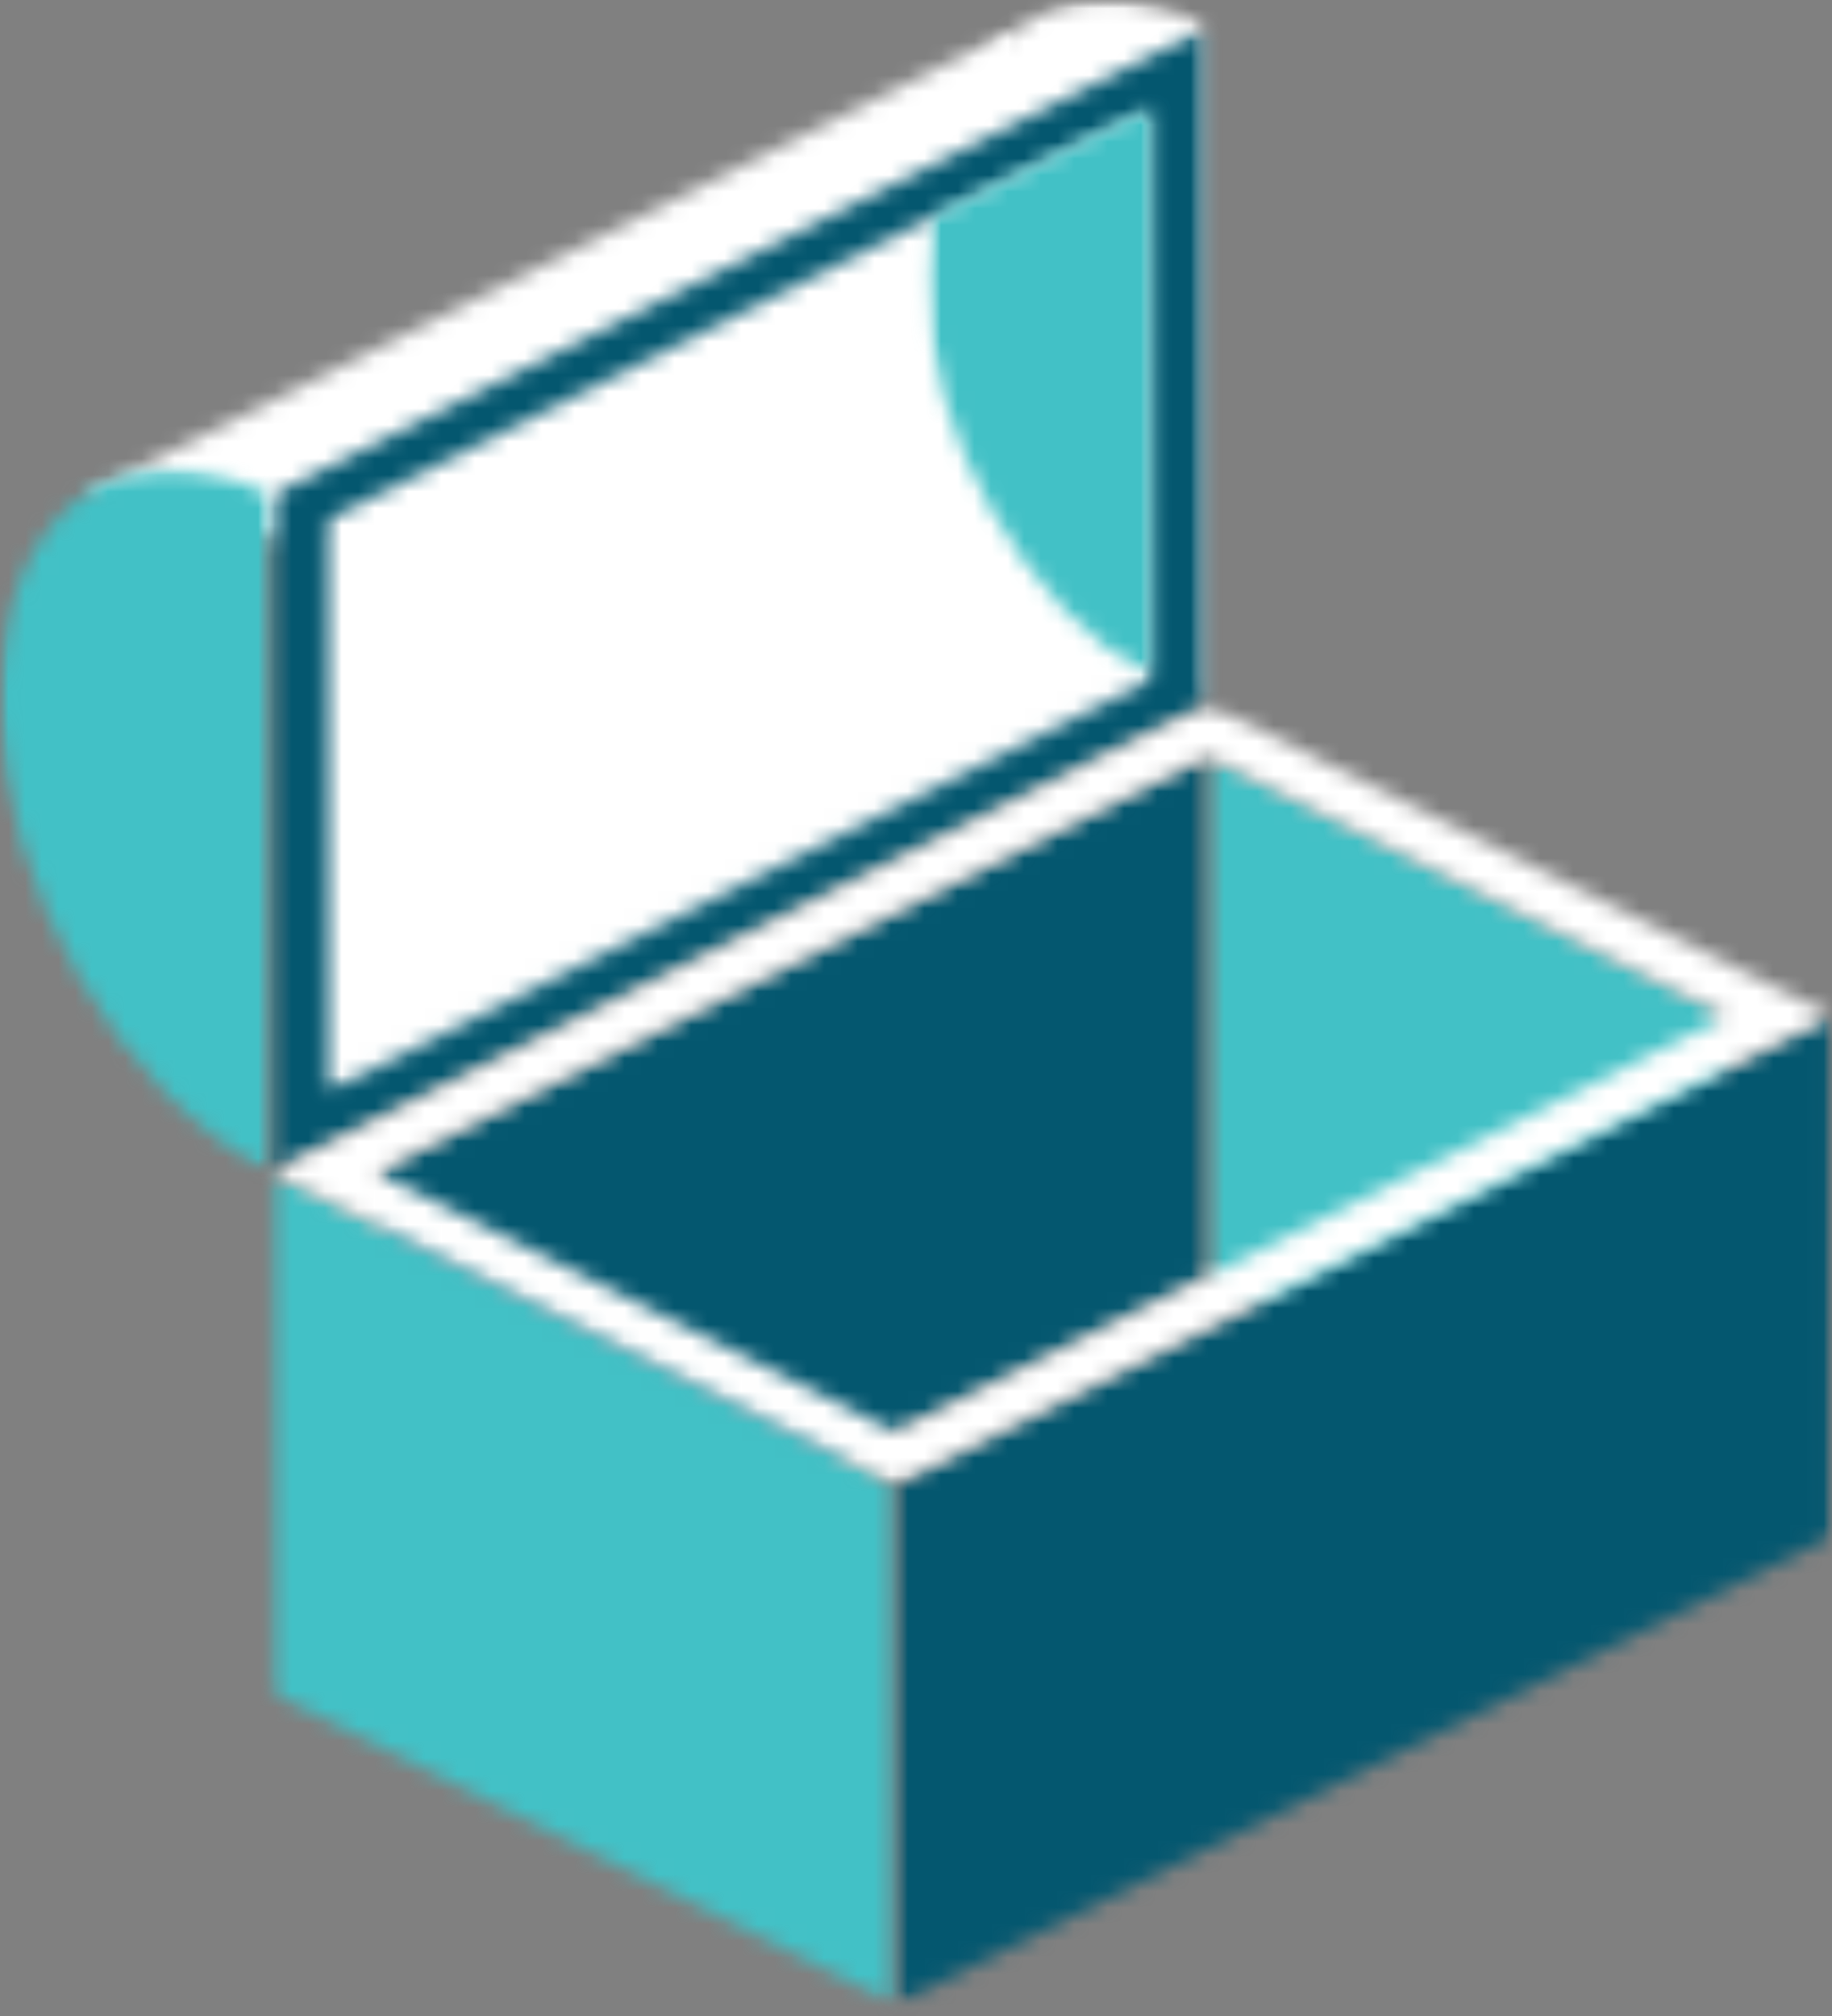
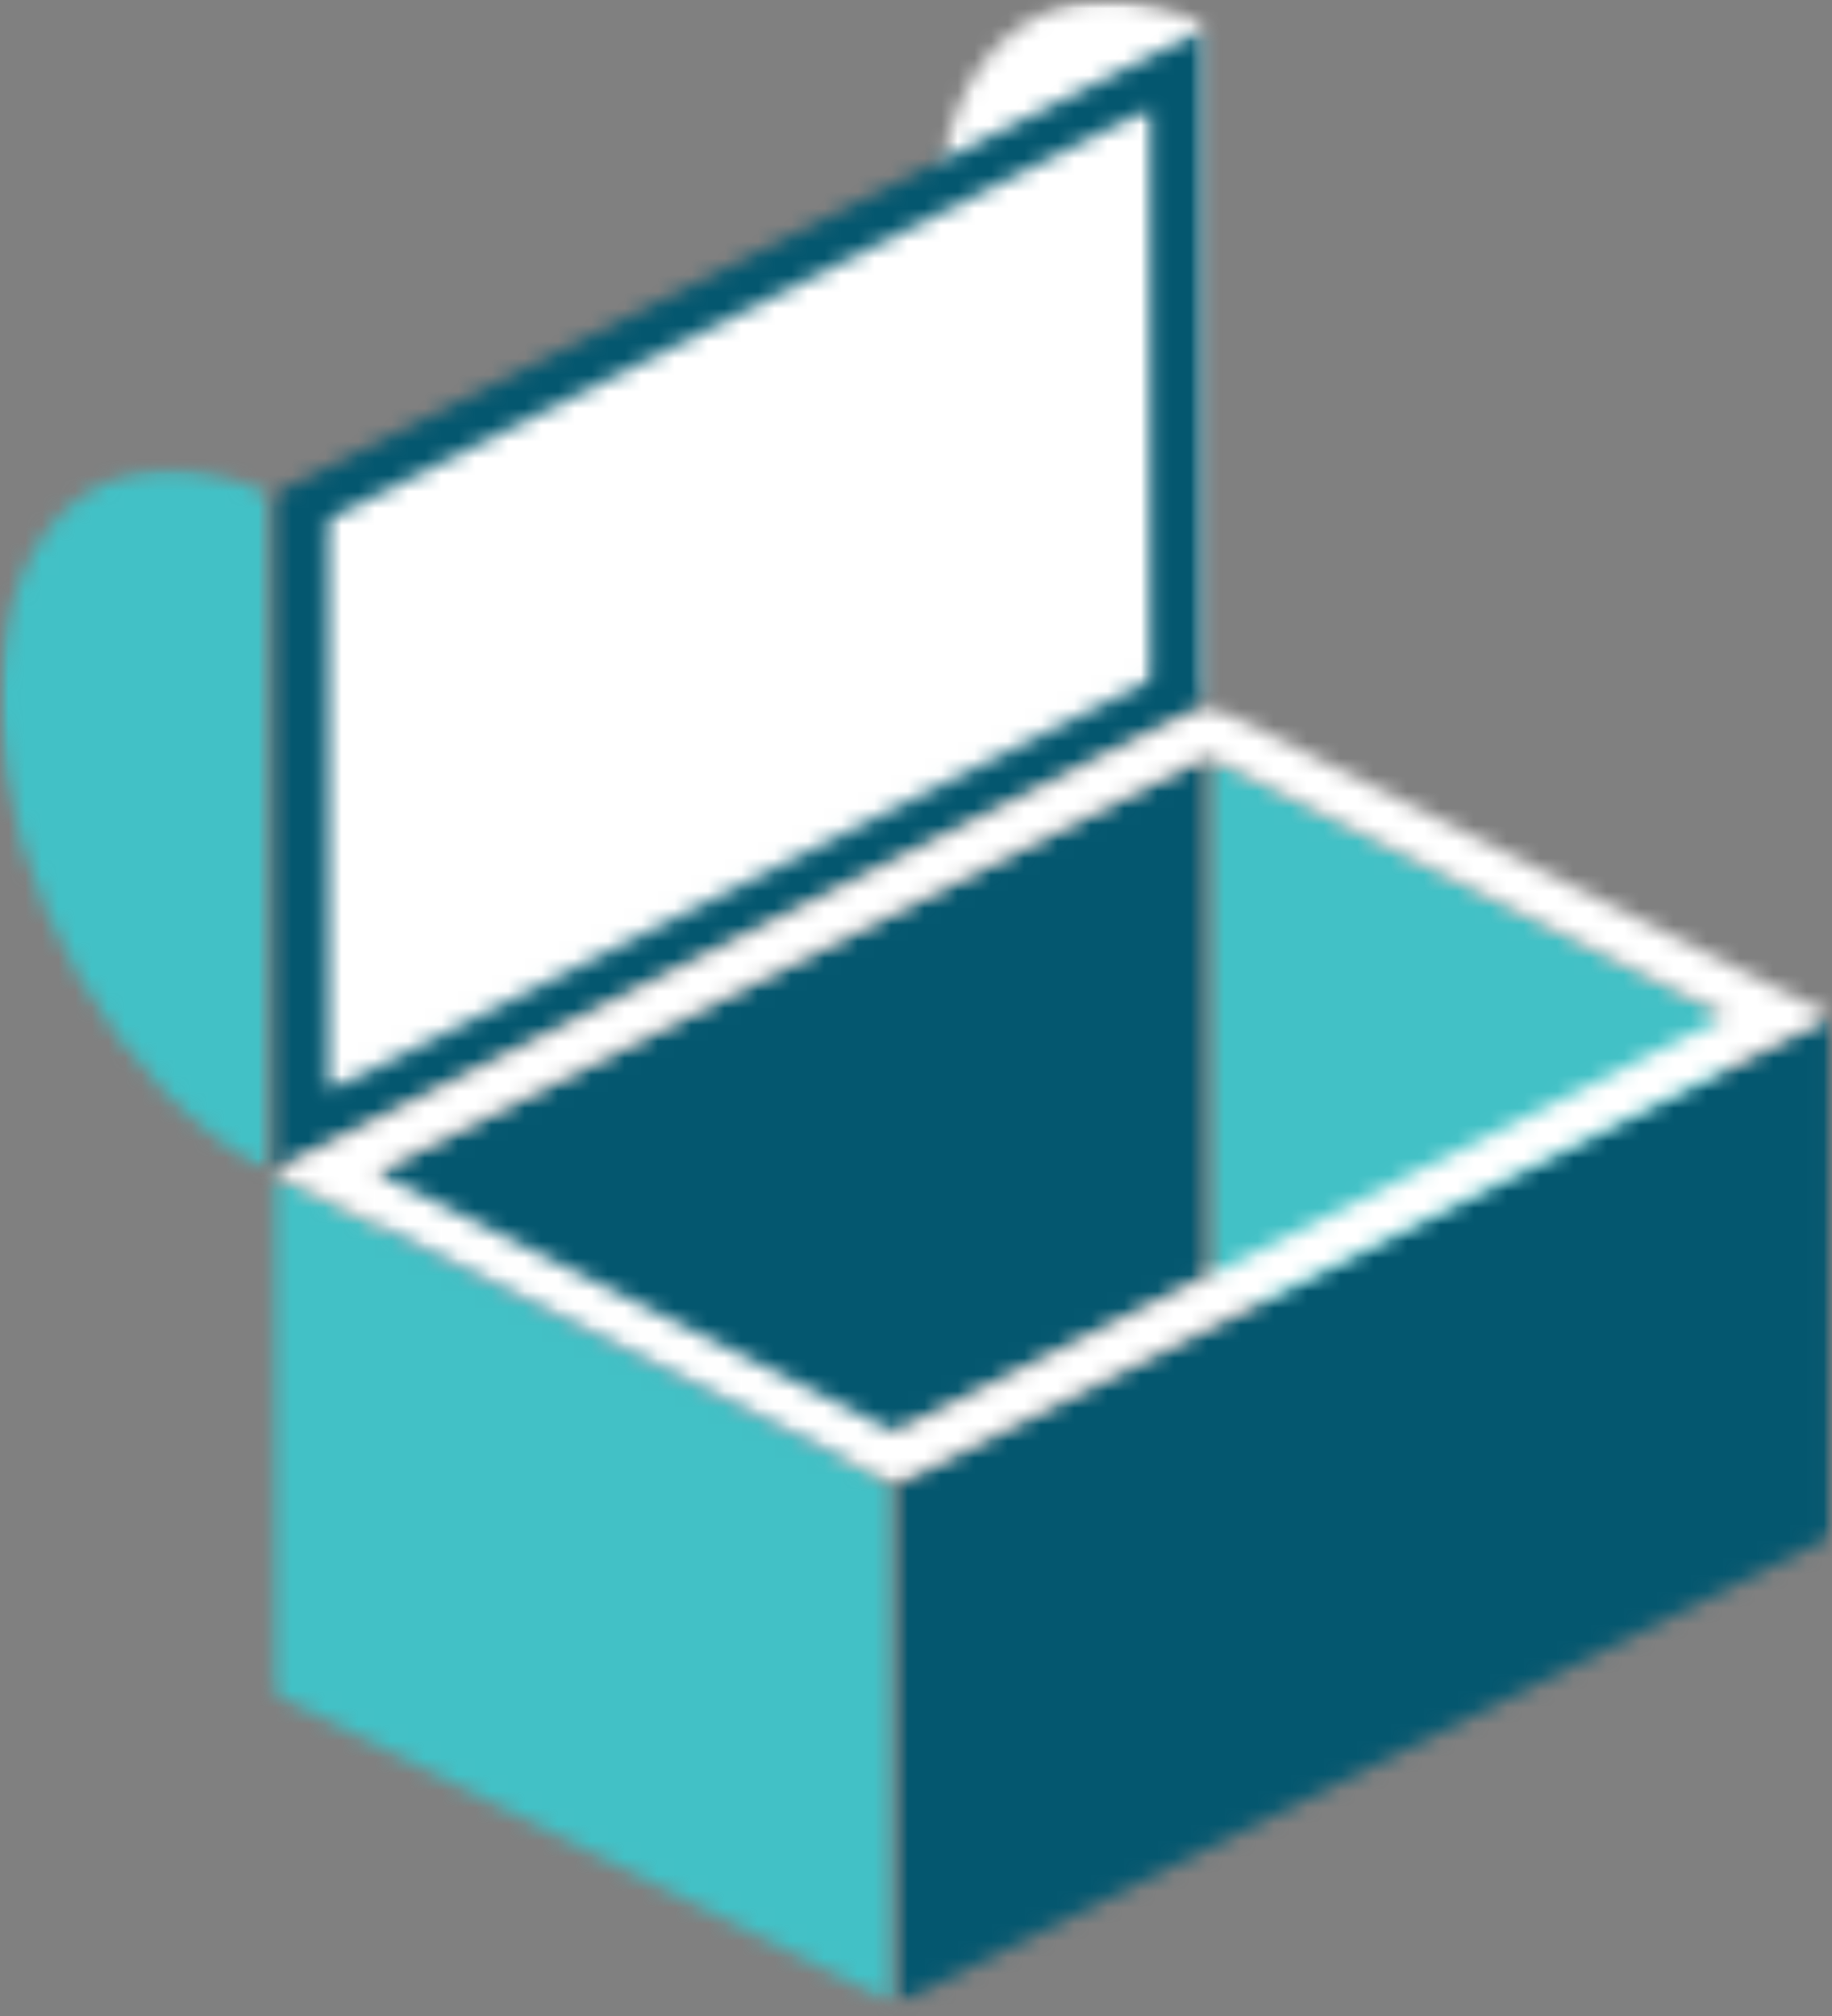
<svg xmlns="http://www.w3.org/2000/svg" width="110" height="121" viewBox="0 0 110 121" fill="none">
  <rect x="0" y="0" width="110" height="121" fill="#808080" stroke="none" />
  <mask id="mask0_4330_429" style="mask-type:luminance" maskUnits="userSpaceOnUse" x="56" y="0" width="17" height="43">
    <path d="M56.212 0H72.526V42.274H56.212V0Z" fill="white" />
  </mask>
  <g mask="url(#mask0_4330_429)">
    <mask id="mask1_4330_429" style="mask-type:luminance" maskUnits="userSpaceOnUse" x="56" y="0" width="17" height="43">
      <path d="M72.491 42.239C63.508 37.756 56.221 25.022 56.221 13.809C56.221 2.587 63.508 -2.884 72.491 1.6" fill="white" />
    </mask>
    <g mask="url(#mask1_4330_429)">
      <path d="M-3.669 -54.107H113.655V124.027H-3.669V-54.107Z" fill="white" />
    </g>
  </g>
  <mask id="mask2_4330_429" style="mask-type:luminance" maskUnits="userSpaceOnUse" x="4" y="1" width="58" height="42">
    <path d="M4.946 1.627H61.209V42.276H4.946V1.627Z" fill="white" />
  </mask>
  <g mask="url(#mask2_4330_429)">
    <mask id="mask3_4330_429" style="mask-type:luminance" maskUnits="userSpaceOnUse" x="4" y="1" width="58" height="42">
      <path d="M61.166 1.636V42.249L4.955 29.743L61.166 1.636Z" fill="white" />
    </mask>
    <g mask="url(#mask3_4330_429)">
-       <path d="M-3.67 -54.106H113.654V124.028H-3.67V-54.106Z" fill="white" />
-     </g>
+       </g>
  </g>
  <mask id="mask4_4330_429" style="mask-type:luminance" maskUnits="userSpaceOnUse" x="22" y="45" width="51" height="57">
    <path d="M22.492 45.361H72.525V101.593H22.492V45.361Z" fill="white" />
  </mask>
  <g mask="url(#mask4_4330_429)">
    <mask id="mask5_4330_429" style="mask-type:luminance" maskUnits="userSpaceOnUse" x="22" y="45" width="51" height="57">
      <path d="M72.49 45.36V76.596L22.518 101.592V70.356L72.49 45.36Z" fill="white" />
    </mask>
    <g mask="url(#mask5_4330_429)">
      <path d="M-3.669 -54.107H113.655V124.027H-3.669V-54.107Z" fill="#04576F" />
    </g>
  </g>
  <mask id="mask6_4330_429" style="mask-type:luminance" maskUnits="userSpaceOnUse" x="16" y="70" width="38" height="51">
    <path d="M16.253 70.347H53.765V120.356H16.253V70.347Z" fill="white" />
  </mask>
  <g mask="url(#mask6_4330_429)">
    <mask id="mask7_4330_429" style="mask-type:luminance" maskUnits="userSpaceOnUse" x="16" y="70" width="38" height="51">
      <path d="M16.27 101.592L53.748 120.33V89.094L16.27 70.356V101.592Z" fill="white" />
    </mask>
    <g mask="url(#mask7_4330_429)">
      <path d="M-3.669 -54.107H113.655V124.027H-3.669V-54.107Z" fill="#42C1C6" />
    </g>
  </g>
  <mask id="mask8_4330_429" style="mask-type:luminance" maskUnits="userSpaceOnUse" x="72" y="45" width="32" height="48">
    <path d="M72.472 45.361H103.754V92.241H72.472V45.361Z" fill="white" />
  </mask>
  <g mask="url(#mask8_4330_429)">
    <mask id="mask9_4330_429" style="mask-type:luminance" maskUnits="userSpaceOnUse" x="72" y="45" width="32" height="48">
      <path d="M103.719 60.978V92.214L72.489 76.596V45.36L103.719 60.978Z" fill="white" />
    </mask>
    <g mask="url(#mask9_4330_429)">
      <path d="M-3.67 -54.107H113.654V124.027H-3.67V-54.107Z" fill="#42C1C6" />
    </g>
  </g>
  <mask id="mask10_4330_429" style="mask-type:luminance" maskUnits="userSpaceOnUse" x="53" y="60" width="57" height="61">
    <path d="M53.722 60.97H109.985V120.357H53.722V60.97Z" fill="white" />
  </mask>
  <g mask="url(#mask10_4330_429)">
    <mask id="mask11_4330_429" style="mask-type:luminance" maskUnits="userSpaceOnUse" x="53" y="60" width="57" height="61">
      <path d="M53.757 89.094V120.33L109.977 92.215V60.978L53.757 89.094Z" fill="white" />
    </mask>
    <g mask="url(#mask11_4330_429)">
      <path d="M-3.669 -54.107H113.655V124.027H-3.669V-54.107Z" fill="#04576F" />
    </g>
  </g>
  <mask id="mask12_4330_429" style="mask-type:luminance" maskUnits="userSpaceOnUse" x="16" y="1" width="57" height="70">
    <path d="M16.253 1.627H72.525V70.392H16.253V1.627Z" fill="white" />
  </mask>
  <g mask="url(#mask12_4330_429)">
    <mask id="mask13_4330_429" style="mask-type:luminance" maskUnits="userSpaceOnUse" x="16" y="1" width="57" height="70">
      <path d="M72.49 1.636V42.249L16.27 70.357V29.743L72.49 1.636Z" fill="white" />
    </mask>
    <g mask="url(#mask13_4330_429)">
      <path d="M-3.669 -54.106H113.655V124.028H-3.669V-54.106Z" fill="#04576F" />
    </g>
  </g>
  <mask id="mask14_4330_429" style="mask-type:luminance" maskUnits="userSpaceOnUse" x="16" y="42" width="94" height="48">
    <path d="M16.268 42.224H110V89.095H16.268V42.224Z" fill="white" />
  </mask>
  <g mask="url(#mask14_4330_429)">
    <mask id="mask15_4330_429" style="mask-type:luminance" maskUnits="userSpaceOnUse" x="16" y="42" width="94" height="48">
      <path d="M16.285 70.348L53.762 89.086L109.982 60.97L72.505 42.232L16.285 70.348ZM22.524 70.348L72.496 45.352L103.726 60.97L53.762 85.966L22.524 70.348Z" fill="white" />
    </mask>
    <g mask="url(#mask15_4330_429)">
      <path d="M-3.655 -54.115H113.669V124.019H-3.655V-54.115Z" fill="white" />
    </g>
  </g>
  <mask id="mask16_4330_429" style="mask-type:luminance" maskUnits="userSpaceOnUse" x="0" y="28" width="17" height="43">
    <path d="M0 28.108H16.305V70.391H0V28.108Z" fill="white" />
  </mask>
  <g mask="url(#mask16_4330_429)">
    <mask id="mask17_4330_429" style="mask-type:luminance" maskUnits="userSpaceOnUse" x="0" y="28" width="17" height="43">
      <path d="M16.27 70.357C7.287 65.874 0 53.14 0 41.918C0 30.687 7.287 25.225 16.27 29.717" fill="white" />
    </mask>
    <g mask="url(#mask17_4330_429)">
      <path d="M-3.67 -54.106H113.654V124.028H-3.67V-54.106Z" fill="#42C1C6" />
    </g>
  </g>
  <mask id="mask18_4330_429" style="mask-type:luminance" maskUnits="userSpaceOnUse" x="19" y="6" width="51" height="60">
    <path d="M19.39 6.286H69.388V65.699H19.39V6.286Z" fill="white" />
  </mask>
  <g mask="url(#mask18_4330_429)">
    <mask id="mask19_4330_429" style="mask-type:luminance" maskUnits="userSpaceOnUse" x="19" y="6" width="51" height="60">
      <path d="M69.371 6.312V40.676L19.399 65.663V31.307L69.371 6.312Z" fill="white" />
    </mask>
    <g mask="url(#mask19_4330_429)">
      <path d="M-3.669 -54.106H113.655V124.028H-3.669V-54.106Z" fill="white" />
    </g>
  </g>
  <mask id="mask20_4330_429" style="mask-type:luminance" maskUnits="userSpaceOnUse" x="55" y="6" width="15" height="35">
-     <path d="M55.582 6.329H69.388V40.711H55.582V6.329Z" fill="white" />
+     <path d="M55.582 6.329H69.388H55.582V6.329Z" fill="white" />
  </mask>
  <g mask="url(#mask20_4330_429)">
    <mask id="mask21_4330_429" style="mask-type:luminance" maskUnits="userSpaceOnUse" x="55" y="6" width="15" height="35">
      <path d="M69.283 6.355L69.336 6.382L69.371 40.677L69.327 40.694C61.76 36.901 55.626 26.16 55.626 16.712L55.993 13.006L69.283 6.355Z" fill="white" />
    </mask>
    <g mask="url(#mask21_4330_429)">
      <path d="M-3.669 -54.106H113.655V124.028H-3.669V-54.106Z" fill="#42C1C6" />
    </g>
  </g>
</svg>